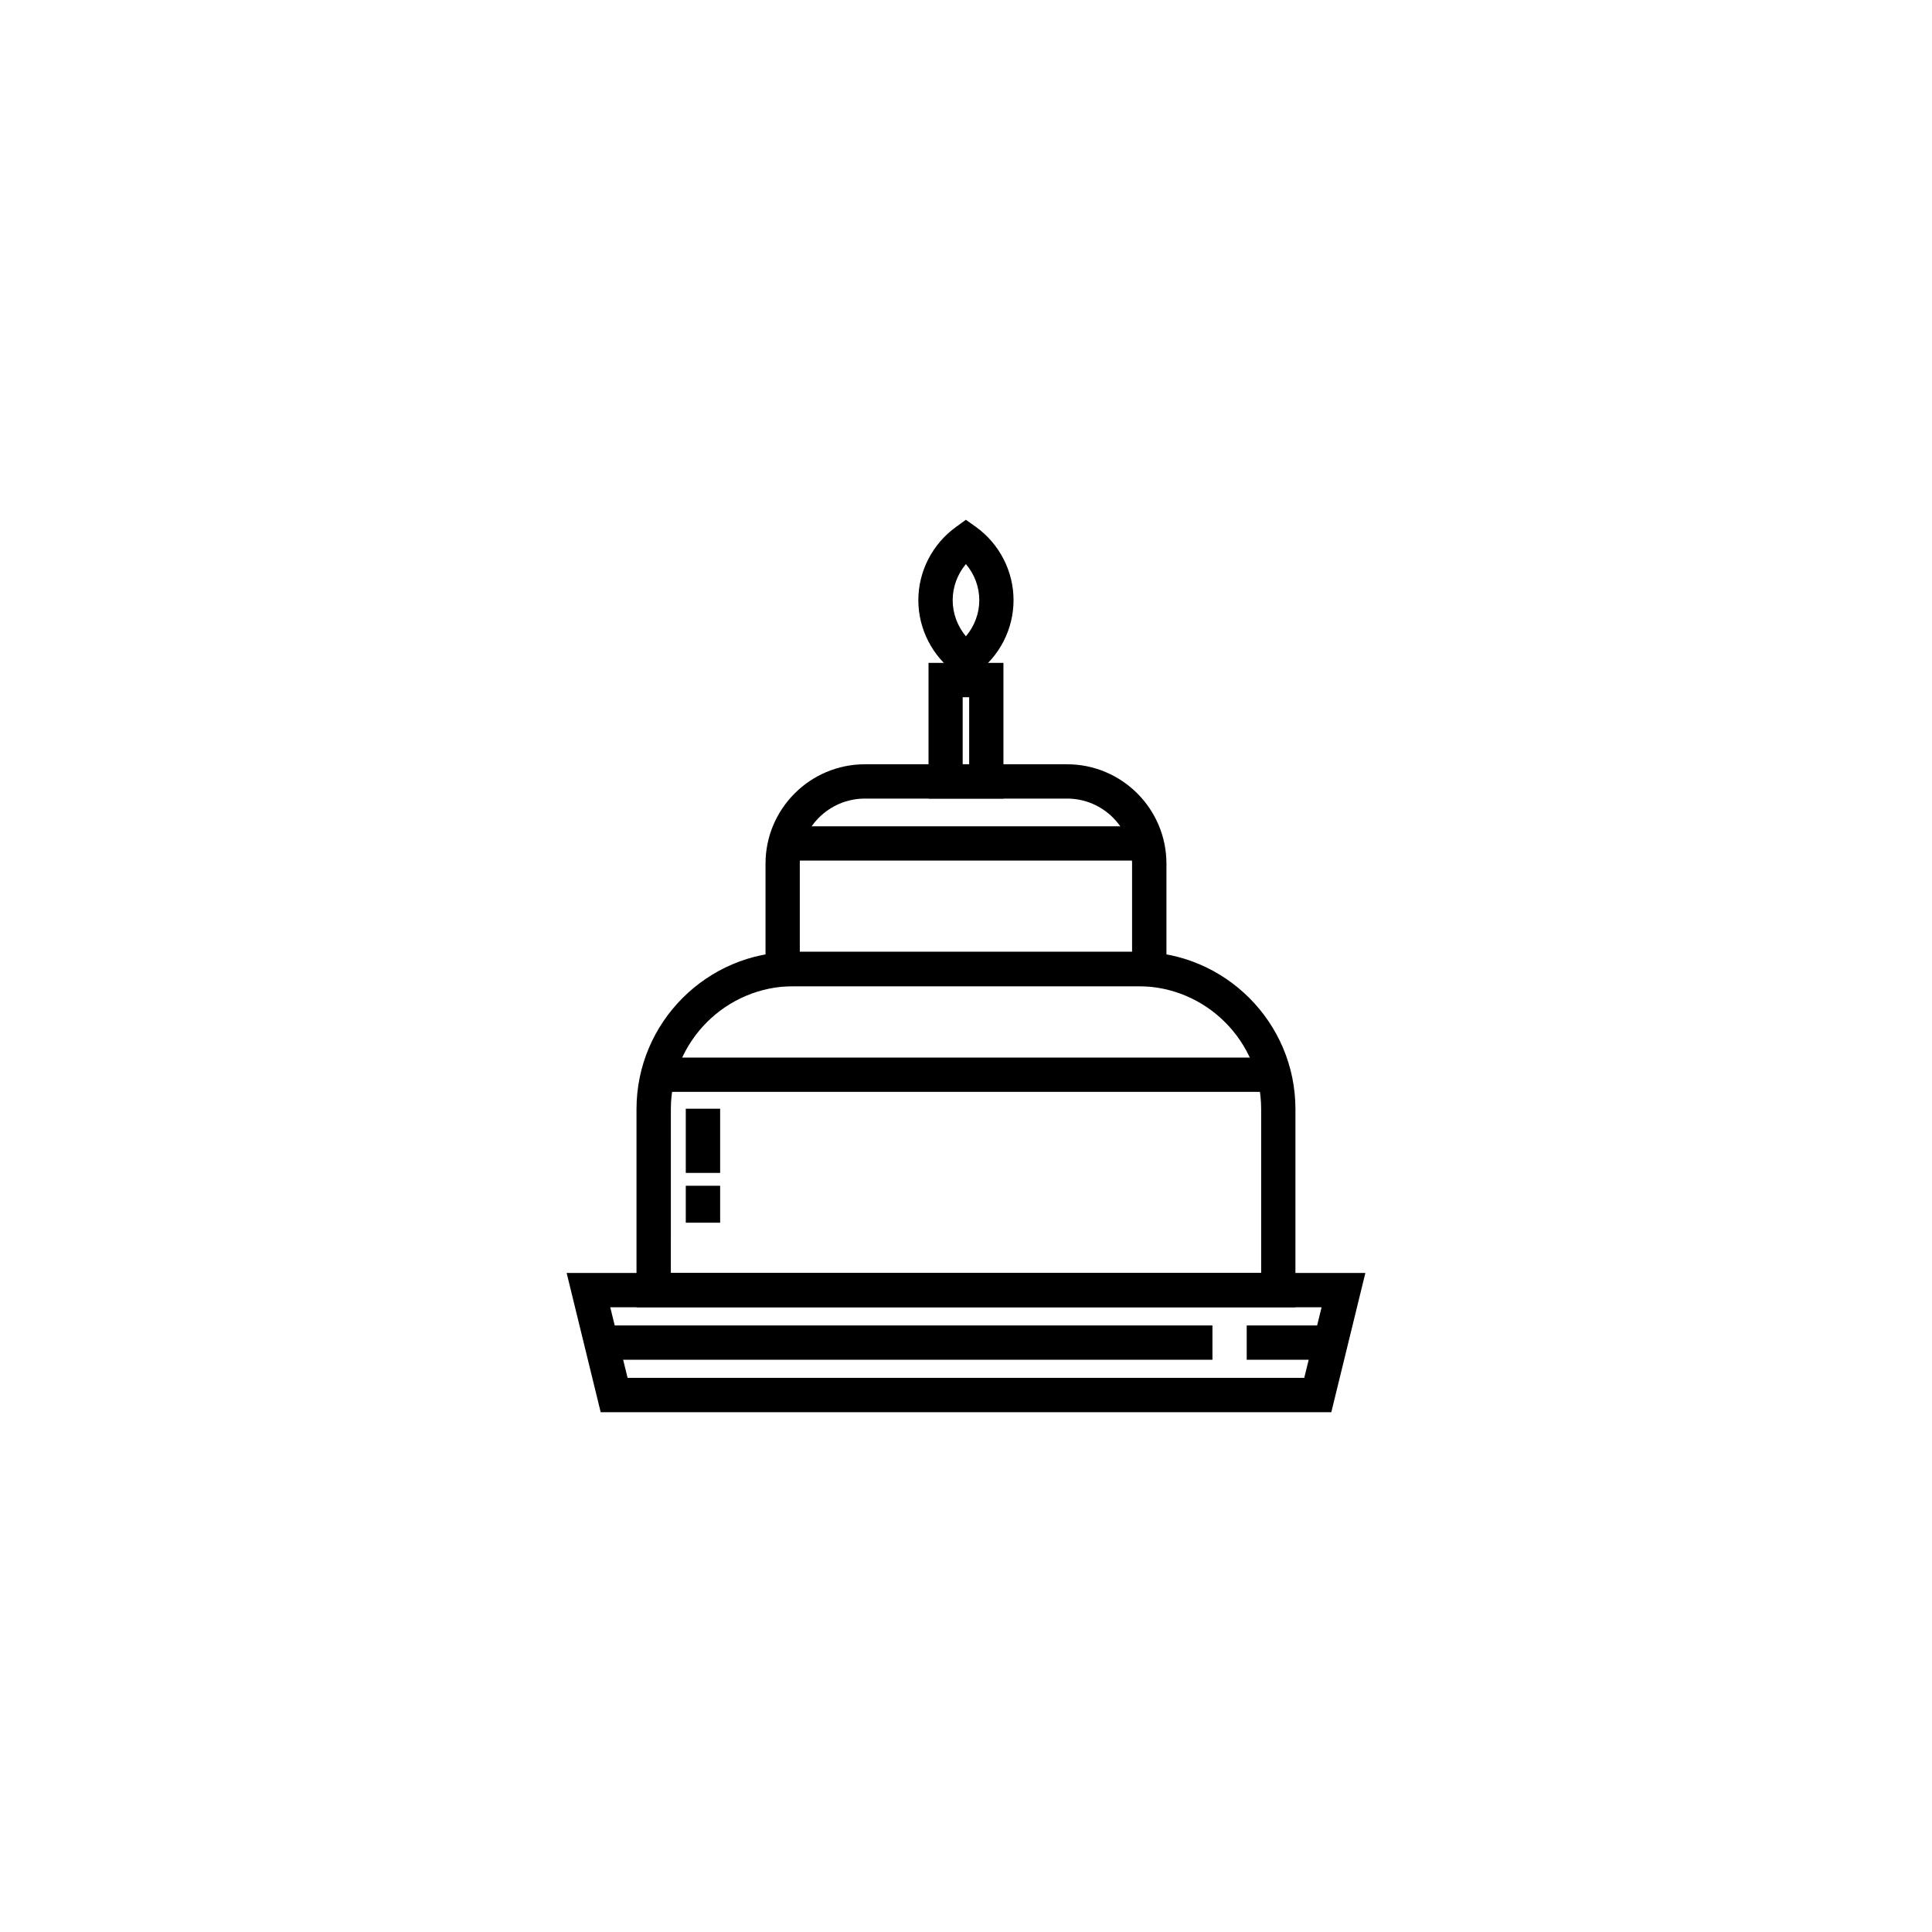
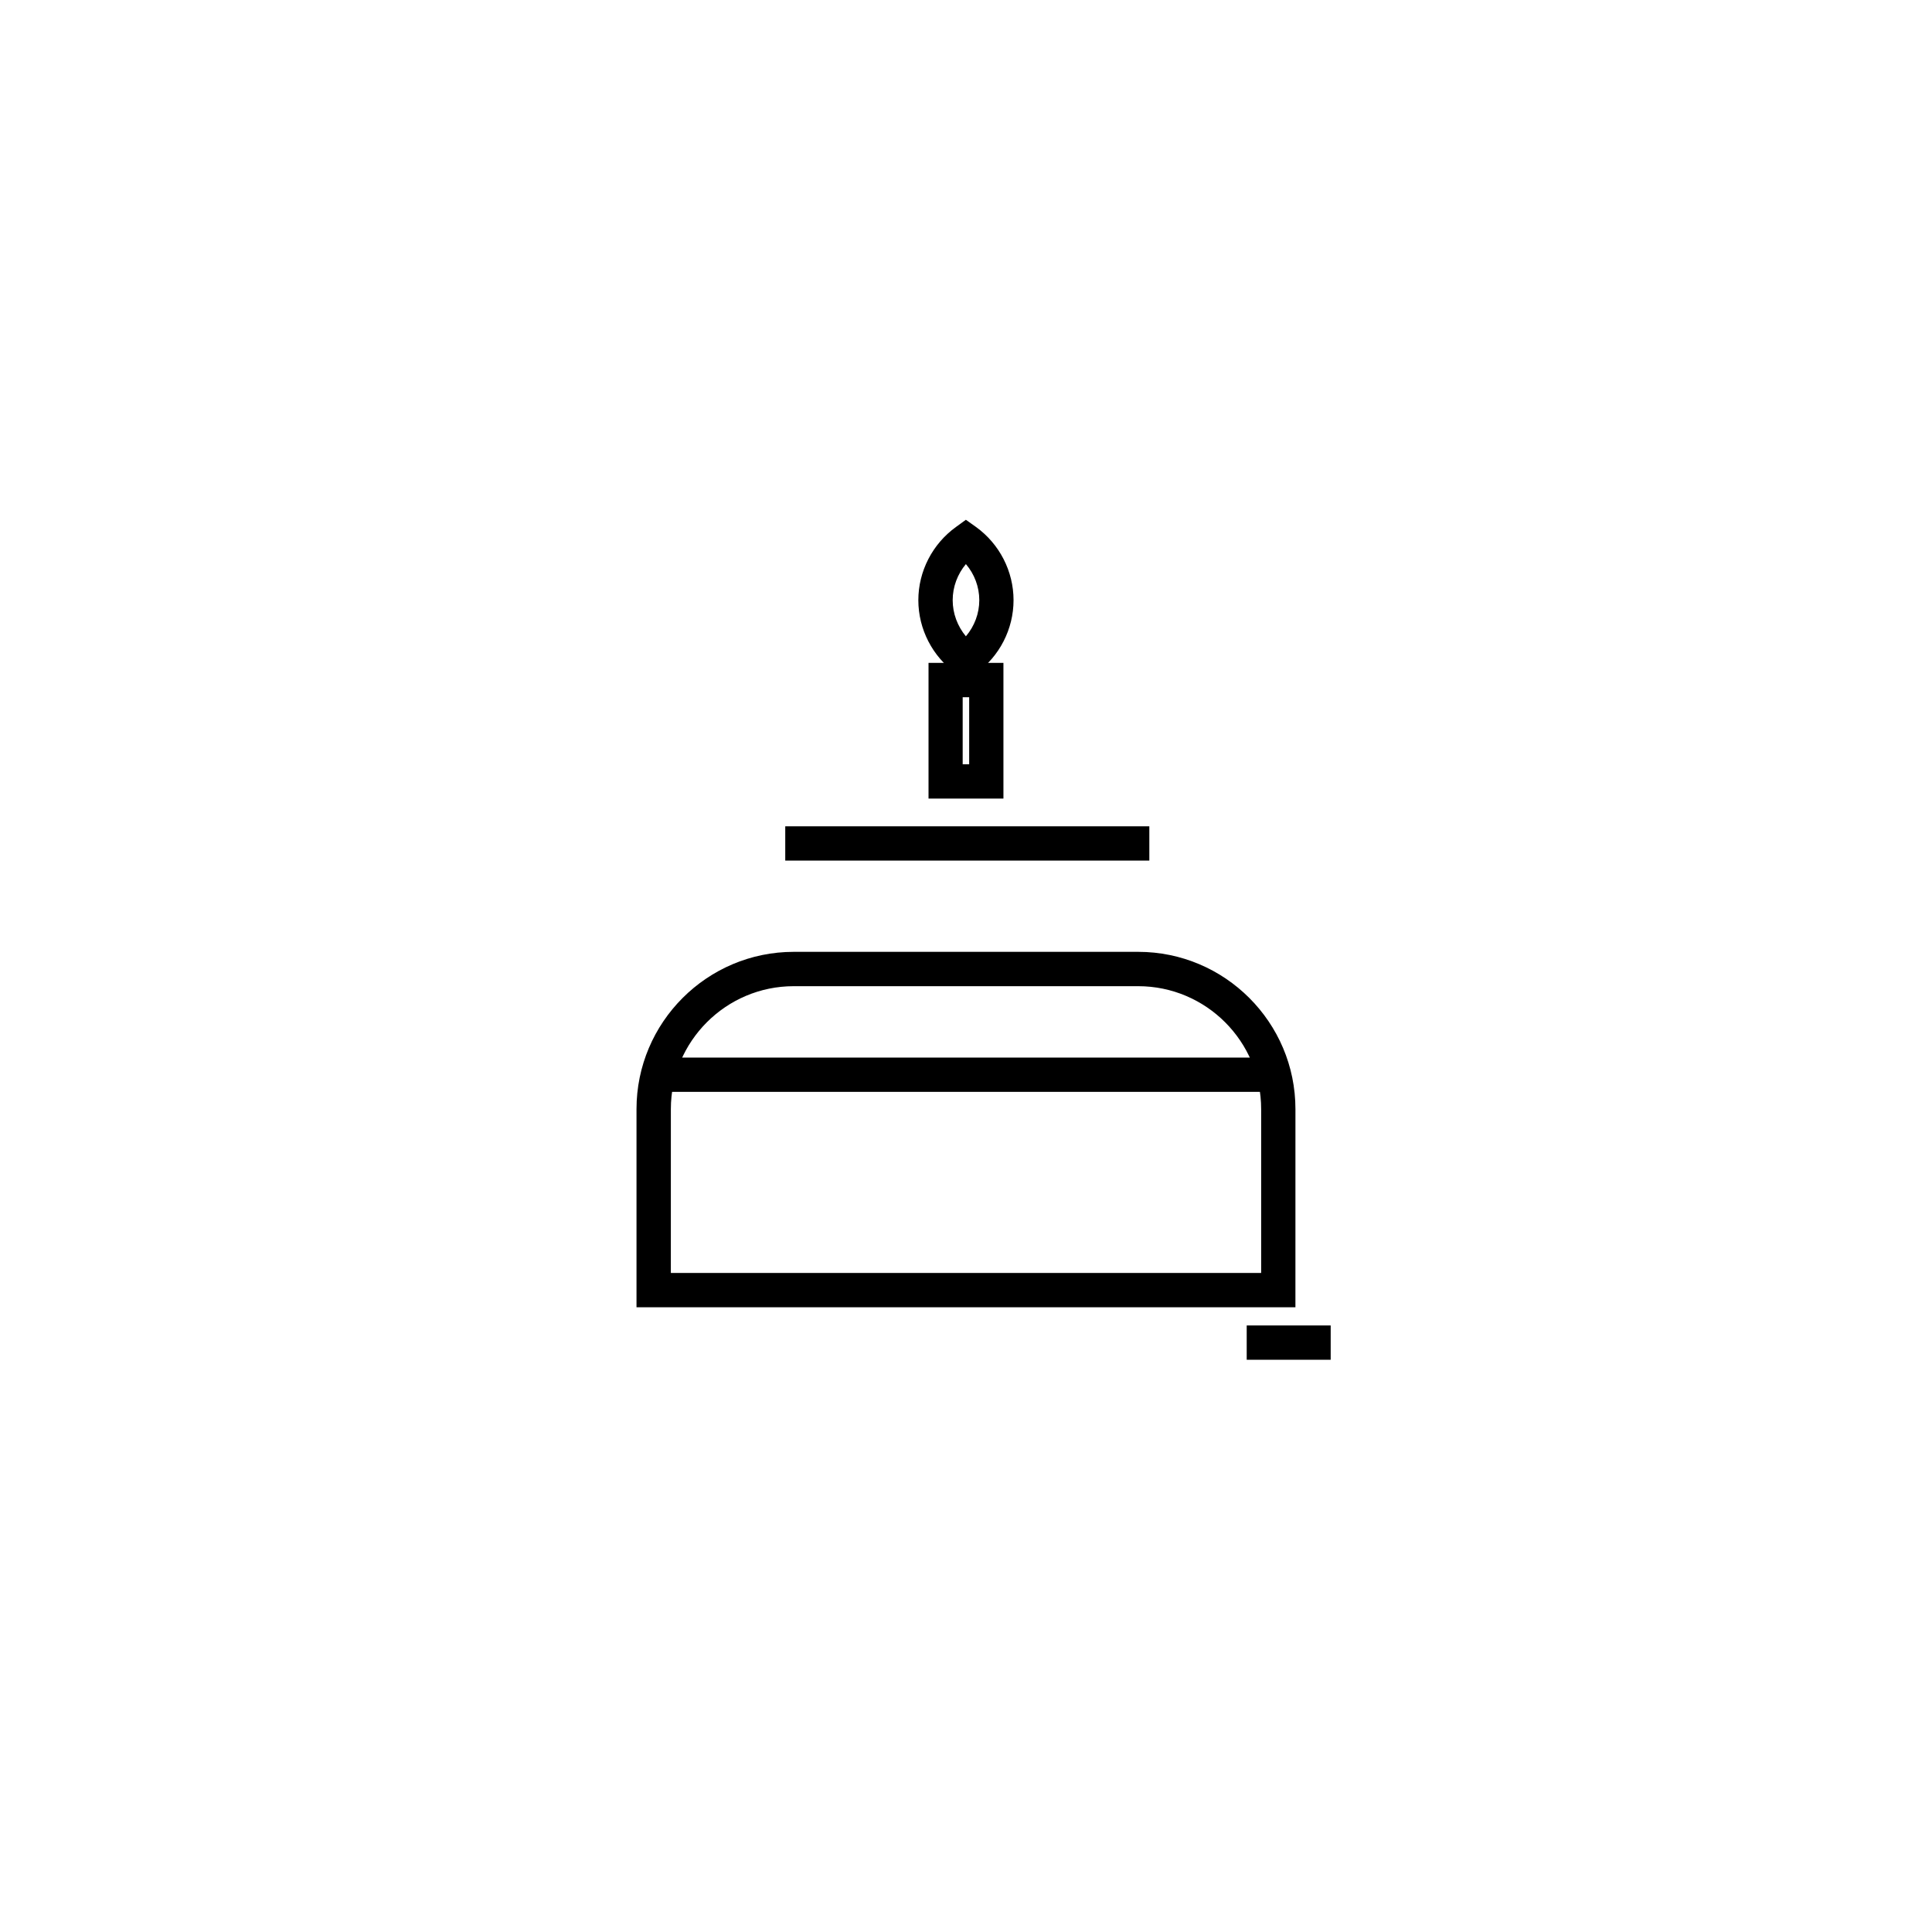
<svg xmlns="http://www.w3.org/2000/svg" fill="#000000" width="800px" height="800px" version="1.1" viewBox="144 144 512 512">
  <g>
-     <path d="m496.81 518.25h-193.62l-9.023-36.898h211.67zm-186.49-9.102h179.32l4.594-18.703h-188.51z" />
-     <path d="m303.35 495.26h161.96v9.09h-161.96z" />
    <path d="m474.39 495.26h22.254v9.09h-22.254z" />
    <path d="m487.3 490.44h-174.62v-52.508c0-22.98 18.703-41.684 41.672-41.684h91.289c22.965 0 41.664 18.707 41.664 41.684zm-165.52-9.098h156.44v-43.41c0-17.961-14.625-32.582-32.586-32.582h-91.289c-17.961 0-32.562 14.621-32.562 32.582z" />
    <path d="m318.36 424.27h164.4v9.082h-164.4z" />
-     <path d="m453.12 405.36h-106.25v-32.48c0-14.516 11.809-26.34 26.328-26.34h53.586c14.52 0 26.336 11.82 26.336 26.34v32.48zm-97.172-9.105h88.062v-23.375c0-9.5-7.703-17.246-17.219-17.246h-53.586c-9.516 0-17.25 7.742-17.25 17.246v23.375z" />
    <path d="m352.1 362.98h96.484v9.082h-96.484z" />
-     <path d="m325.74 437.82h9.105v17.012h-9.105z" />
-     <path d="m325.74 458.24h9.105v9.789h-9.105z" />
    <path d="m409.92 355.63h-19.852v-35.961h19.852zm-10.801-9.09h1.723v-17.77h-1.723z" />
    <path d="m399.97 324.35-2.625-1.898c-6.231-4.469-9.977-11.73-9.977-19.402 0-7.664 3.75-14.914 9.977-19.398l2.625-1.906 2.68 1.906c6.231 4.5 9.949 11.742 9.949 19.398s-3.719 14.906-9.949 19.402zm0-30.859c-2.215 2.644-3.5 6.035-3.5 9.559 0 3.535 1.285 6.914 3.5 9.578 2.266-2.664 3.551-6.047 3.551-9.578 0-3.516-1.285-6.914-3.551-9.559z" />
  </g>
</svg>